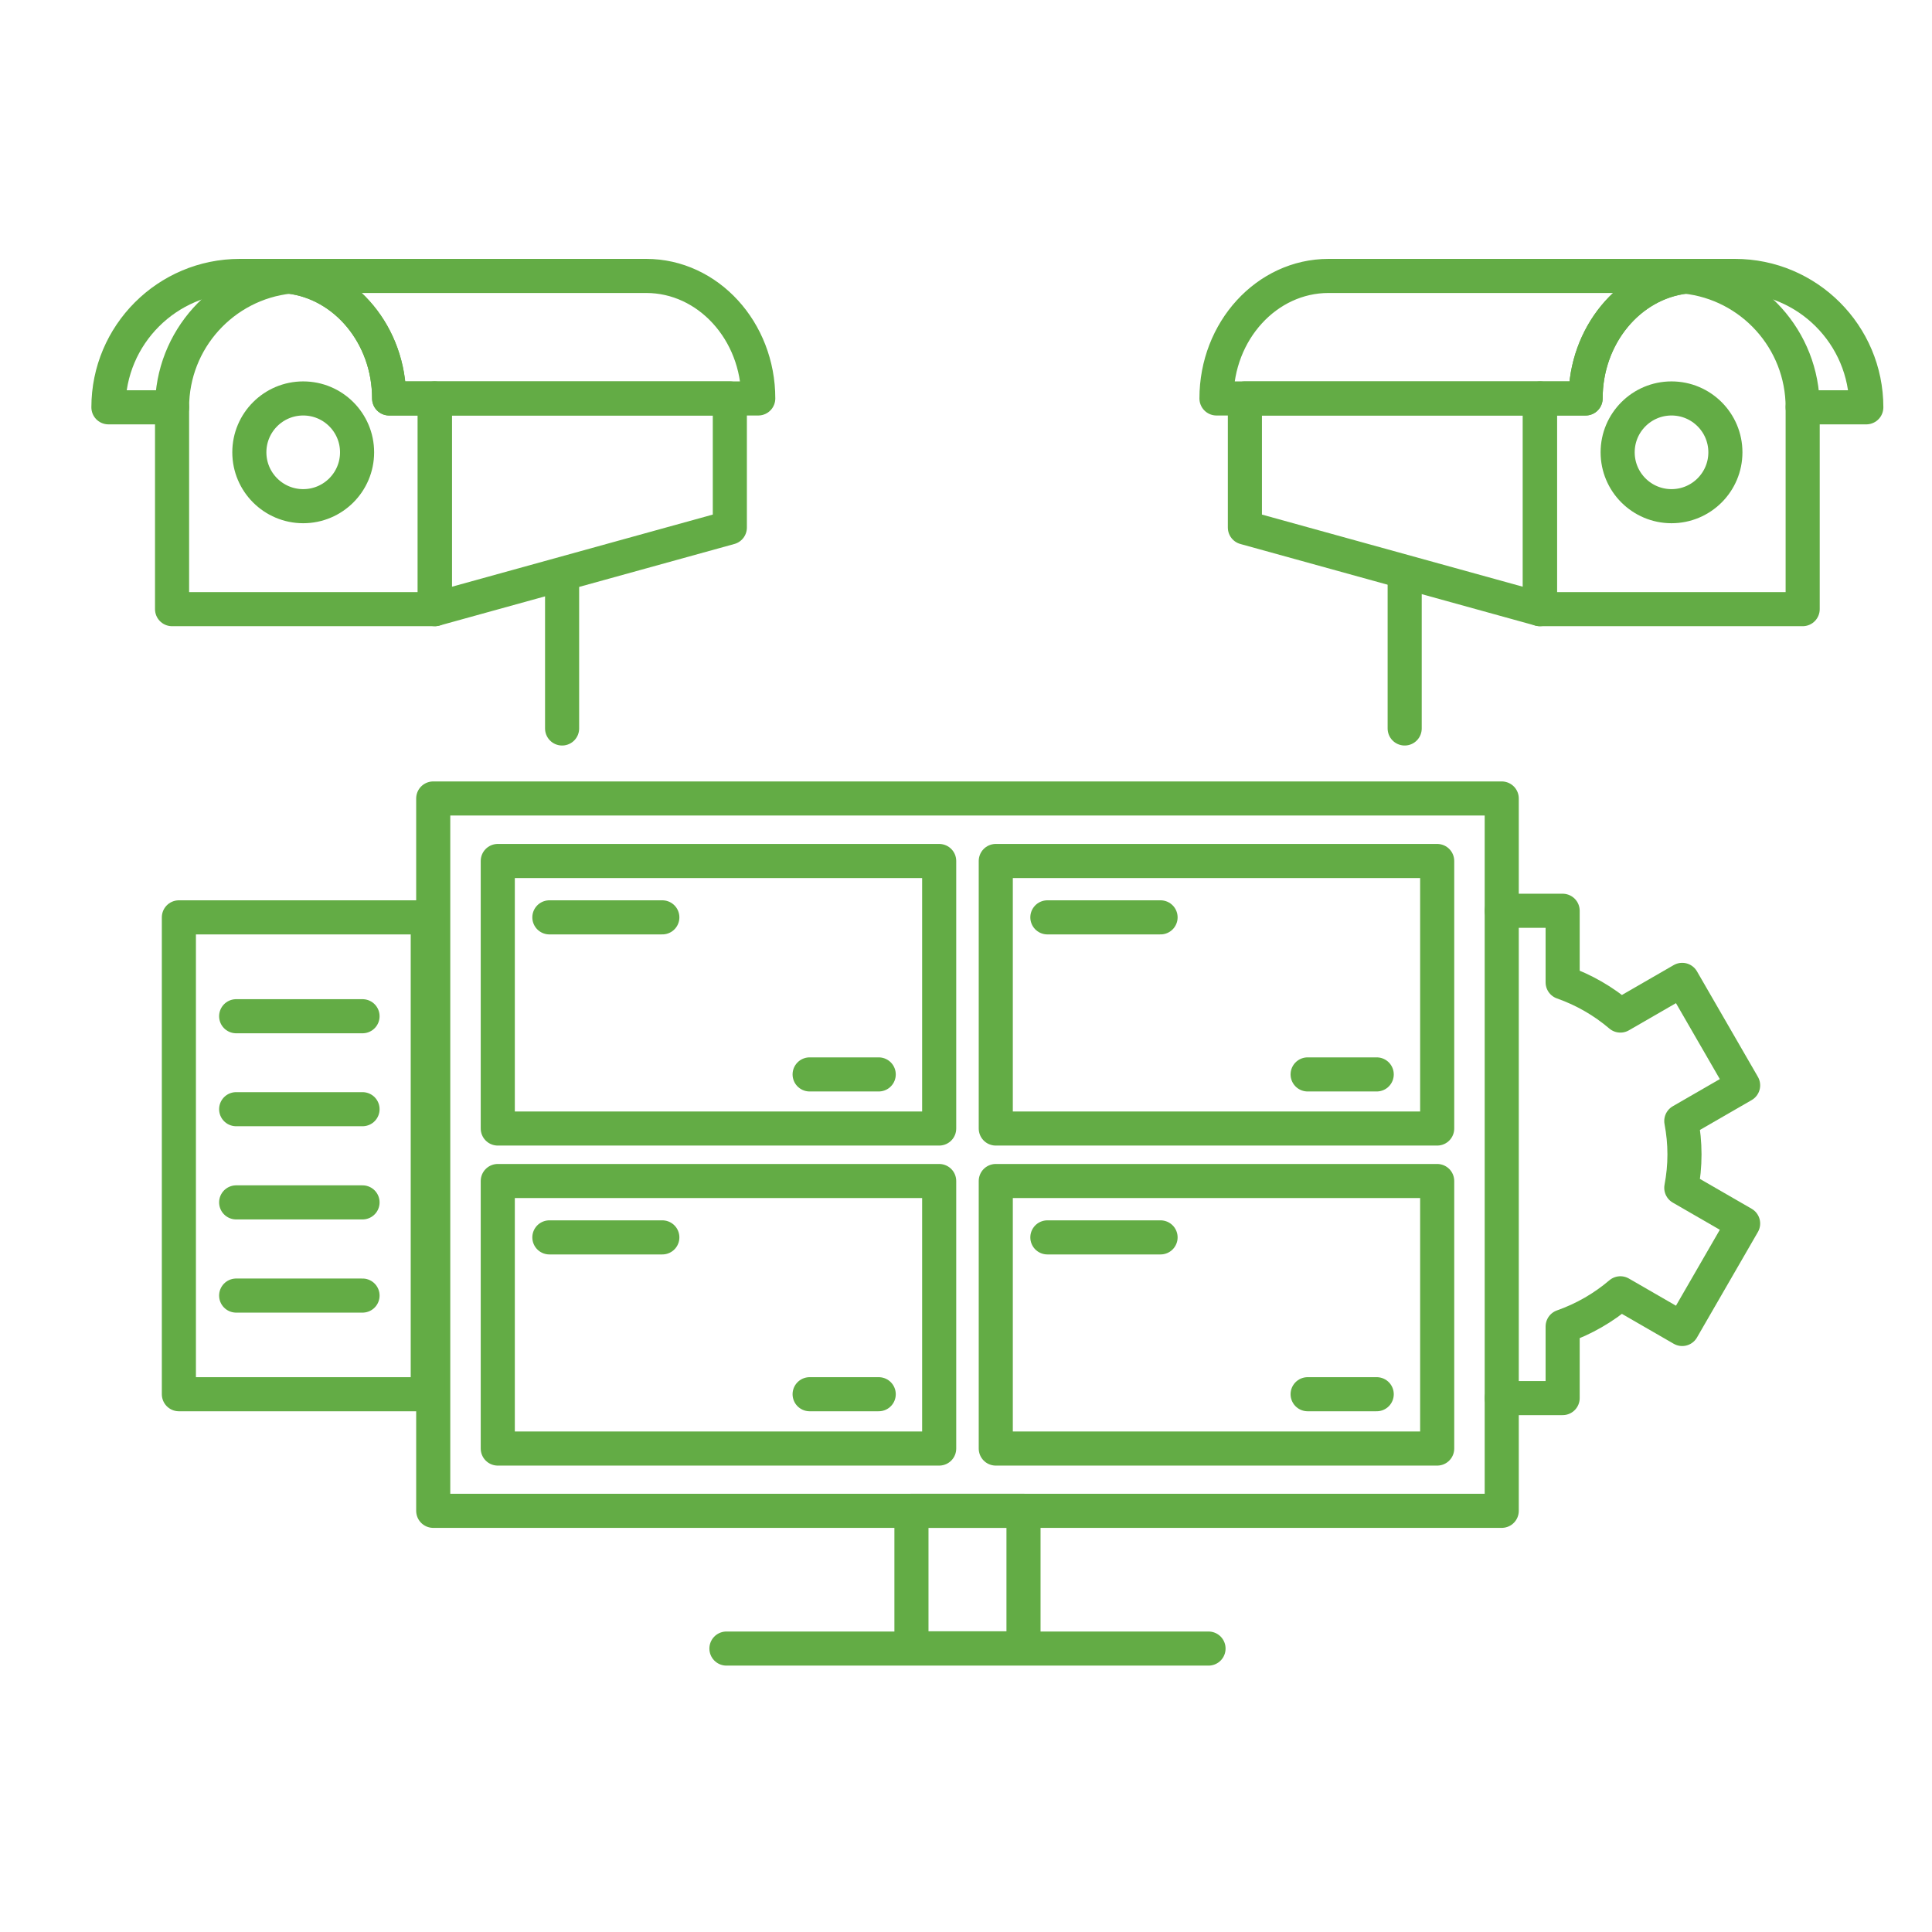
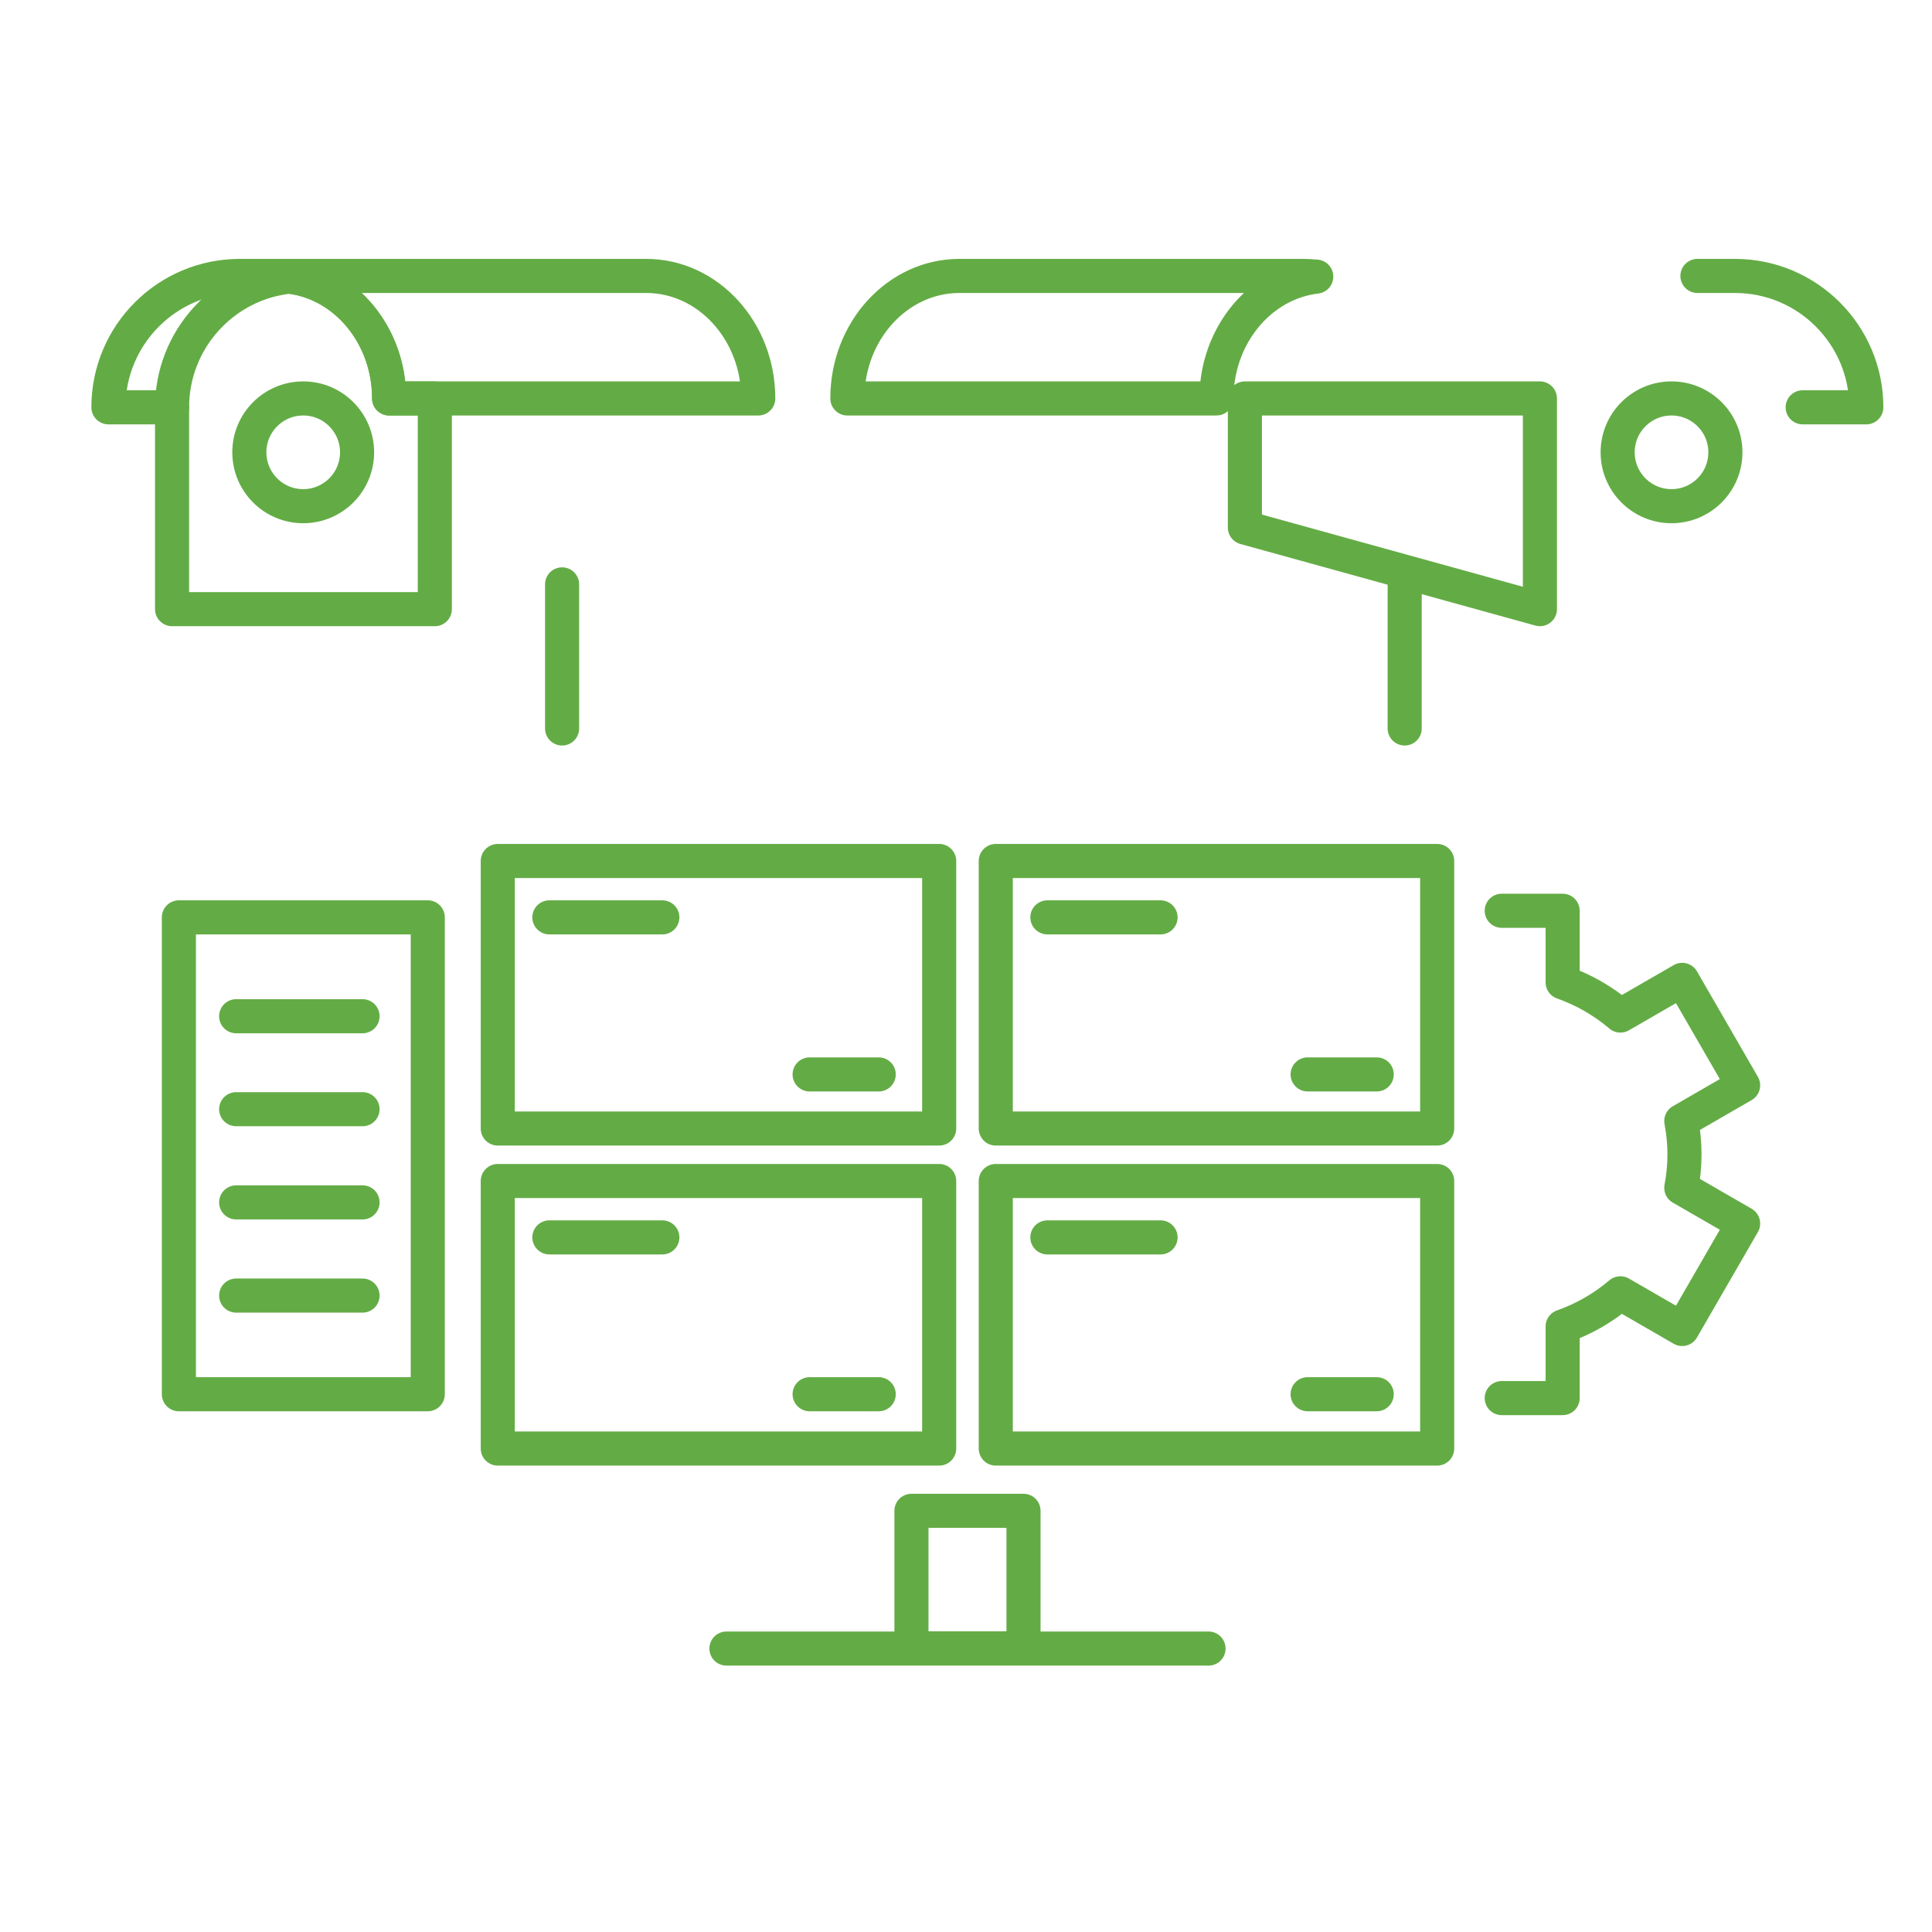
<svg xmlns="http://www.w3.org/2000/svg" id="Content" width="85" height="85" viewBox="0 0 85 85">
  <defs>
    <style>
      .cls-1 {
        fill: none;
        stroke: #63ac45;
        stroke-linecap: round;
        stroke-linejoin: round;
        stroke-width: 1.5px;
      }
    </style>
  </defs>
  <path class="cls-1" d="m66.07,61.51h2.68v-3.15c.94-.33,1.8-.83,2.54-1.46l2.72,1.57,2.68-4.64-2.72-1.57c.09-.48.14-.96.14-1.47s-.05-.99-.14-1.47l2.72-1.57-2.68-4.64-2.72,1.57c-.74-.63-1.6-1.13-2.54-1.46v-3.15h-2.68" />
-   <rect class="cls-1" x="19.06" y="35.13" width="47.01" height="31.34" />
  <line class="cls-1" x1="31.96" y1="72.53" x2="53.17" y2="72.53" />
  <g>
    <path class="cls-1" d="m19.13,17.92v8.88H7.57v-8.88c0-2.98,2.26-5.44,5.16-5.75,2.47.29,4.39,2.59,4.39,5.36h1.99c.02.13.02.26.02.39Z" />
    <path class="cls-1" d="m12.2,12.14h-1.65c-3.19,0-5.78,2.59-5.78,5.78h2.8" />
    <path class="cls-1" d="m33.36,17.53h-16.24c0-2.77-1.92-5.07-4.39-5.36.2-.02.41-.03.62-.03h15.08c2.72,0,4.93,2.42,4.93,5.39Z" />
    <path class="cls-1" d="m13.35,12.14c-.21,0-.42.01-.62.03-.17-.02-.35-.03-.53-.03h1.15Z" />
    <circle class="cls-1" cx="13.34" cy="19.9" r="2.37" />
-     <polygon class="cls-1" points="32.11 17.53 32.11 23.21 19.13 26.8 19.13 17.53 32.11 17.53" />
  </g>
  <line class="cls-1" x1="24.73" y1="25.71" x2="24.73" y2="32.05" />
  <g>
-     <path class="cls-1" d="m67.75,17.92v8.88s11.56,0,11.56,0v-8.88c0-2.98-2.26-5.44-5.16-5.75-2.47.29-4.39,2.59-4.39,5.36h-1.99c-.02.13-.02.26-.02.39Z" />
    <path class="cls-1" d="m74.68,12.14h1.65c3.19,0,5.78,2.59,5.78,5.78h-2.8" />
-     <path class="cls-1" d="m53.52,17.53h16.24c0-2.77,1.92-5.07,4.39-5.36-.2-.02-.41-.03-.62-.03h-15.08c-2.72,0-4.93,2.42-4.93,5.39Z" />
-     <path class="cls-1" d="m73.53,12.14c.21,0,.42.01.62.03.17-.02.35-.03.53-.03h-1.15Z" />
+     <path class="cls-1" d="m53.52,17.53c0-2.77,1.92-5.07,4.39-5.36-.2-.02-.41-.03-.62-.03h-15.08c-2.72,0-4.93,2.42-4.93,5.39Z" />
    <circle class="cls-1" cx="73.54" cy="19.9" r="2.37" />
    <polygon class="cls-1" points="54.77 17.53 54.77 23.21 67.75 26.8 67.75 17.53 54.77 17.53" />
  </g>
  <line class="cls-1" x1="61.8" y1="25.71" x2="61.8" y2="32.05" />
  <rect class="cls-1" x="40.1" y="66.47" width="4.93" height="6.05" />
  <g>
    <rect class="cls-1" x="21.9" y="37.88" width="19.42" height="11.77" />
    <line class="cls-1" x1="24.17" y1="40.36" x2="29.14" y2="40.36" />
    <line class="cls-1" x1="35.62" y1="47.27" x2="38.66" y2="47.27" />
  </g>
  <g>
    <rect class="cls-1" x="43.81" y="37.88" width="19.42" height="11.77" />
    <line class="cls-1" x1="46.08" y1="40.36" x2="51.06" y2="40.36" />
    <line class="cls-1" x1="57.53" y1="47.27" x2="60.57" y2="47.27" />
  </g>
  <g>
    <rect class="cls-1" x="21.9" y="51.96" width="19.42" height="11.77" />
    <line class="cls-1" x1="24.17" y1="54.44" x2="29.14" y2="54.44" />
    <line class="cls-1" x1="35.62" y1="61.34" x2="38.66" y2="61.34" />
  </g>
  <g>
    <rect class="cls-1" x="43.81" y="51.96" width="19.42" height="11.77" />
    <line class="cls-1" x1="46.08" y1="54.44" x2="51.06" y2="54.44" />
    <line class="cls-1" x1="57.53" y1="61.34" x2="60.57" y2="61.34" />
  </g>
  <g>
    <rect class="cls-1" x="7.87" y="40.36" width="10.95" height="20.98" />
    <g>
      <line class="cls-1" x1="10.39" y1="44.71" x2="15.95" y2="44.71" />
      <line class="cls-1" x1="10.39" y1="48.8" x2="15.95" y2="48.8" />
      <line class="cls-1" x1="10.39" y1="52.9" x2="15.95" y2="52.9" />
      <line class="cls-1" x1="10.39" y1="57" x2="15.95" y2="57" />
    </g>
  </g>
</svg>